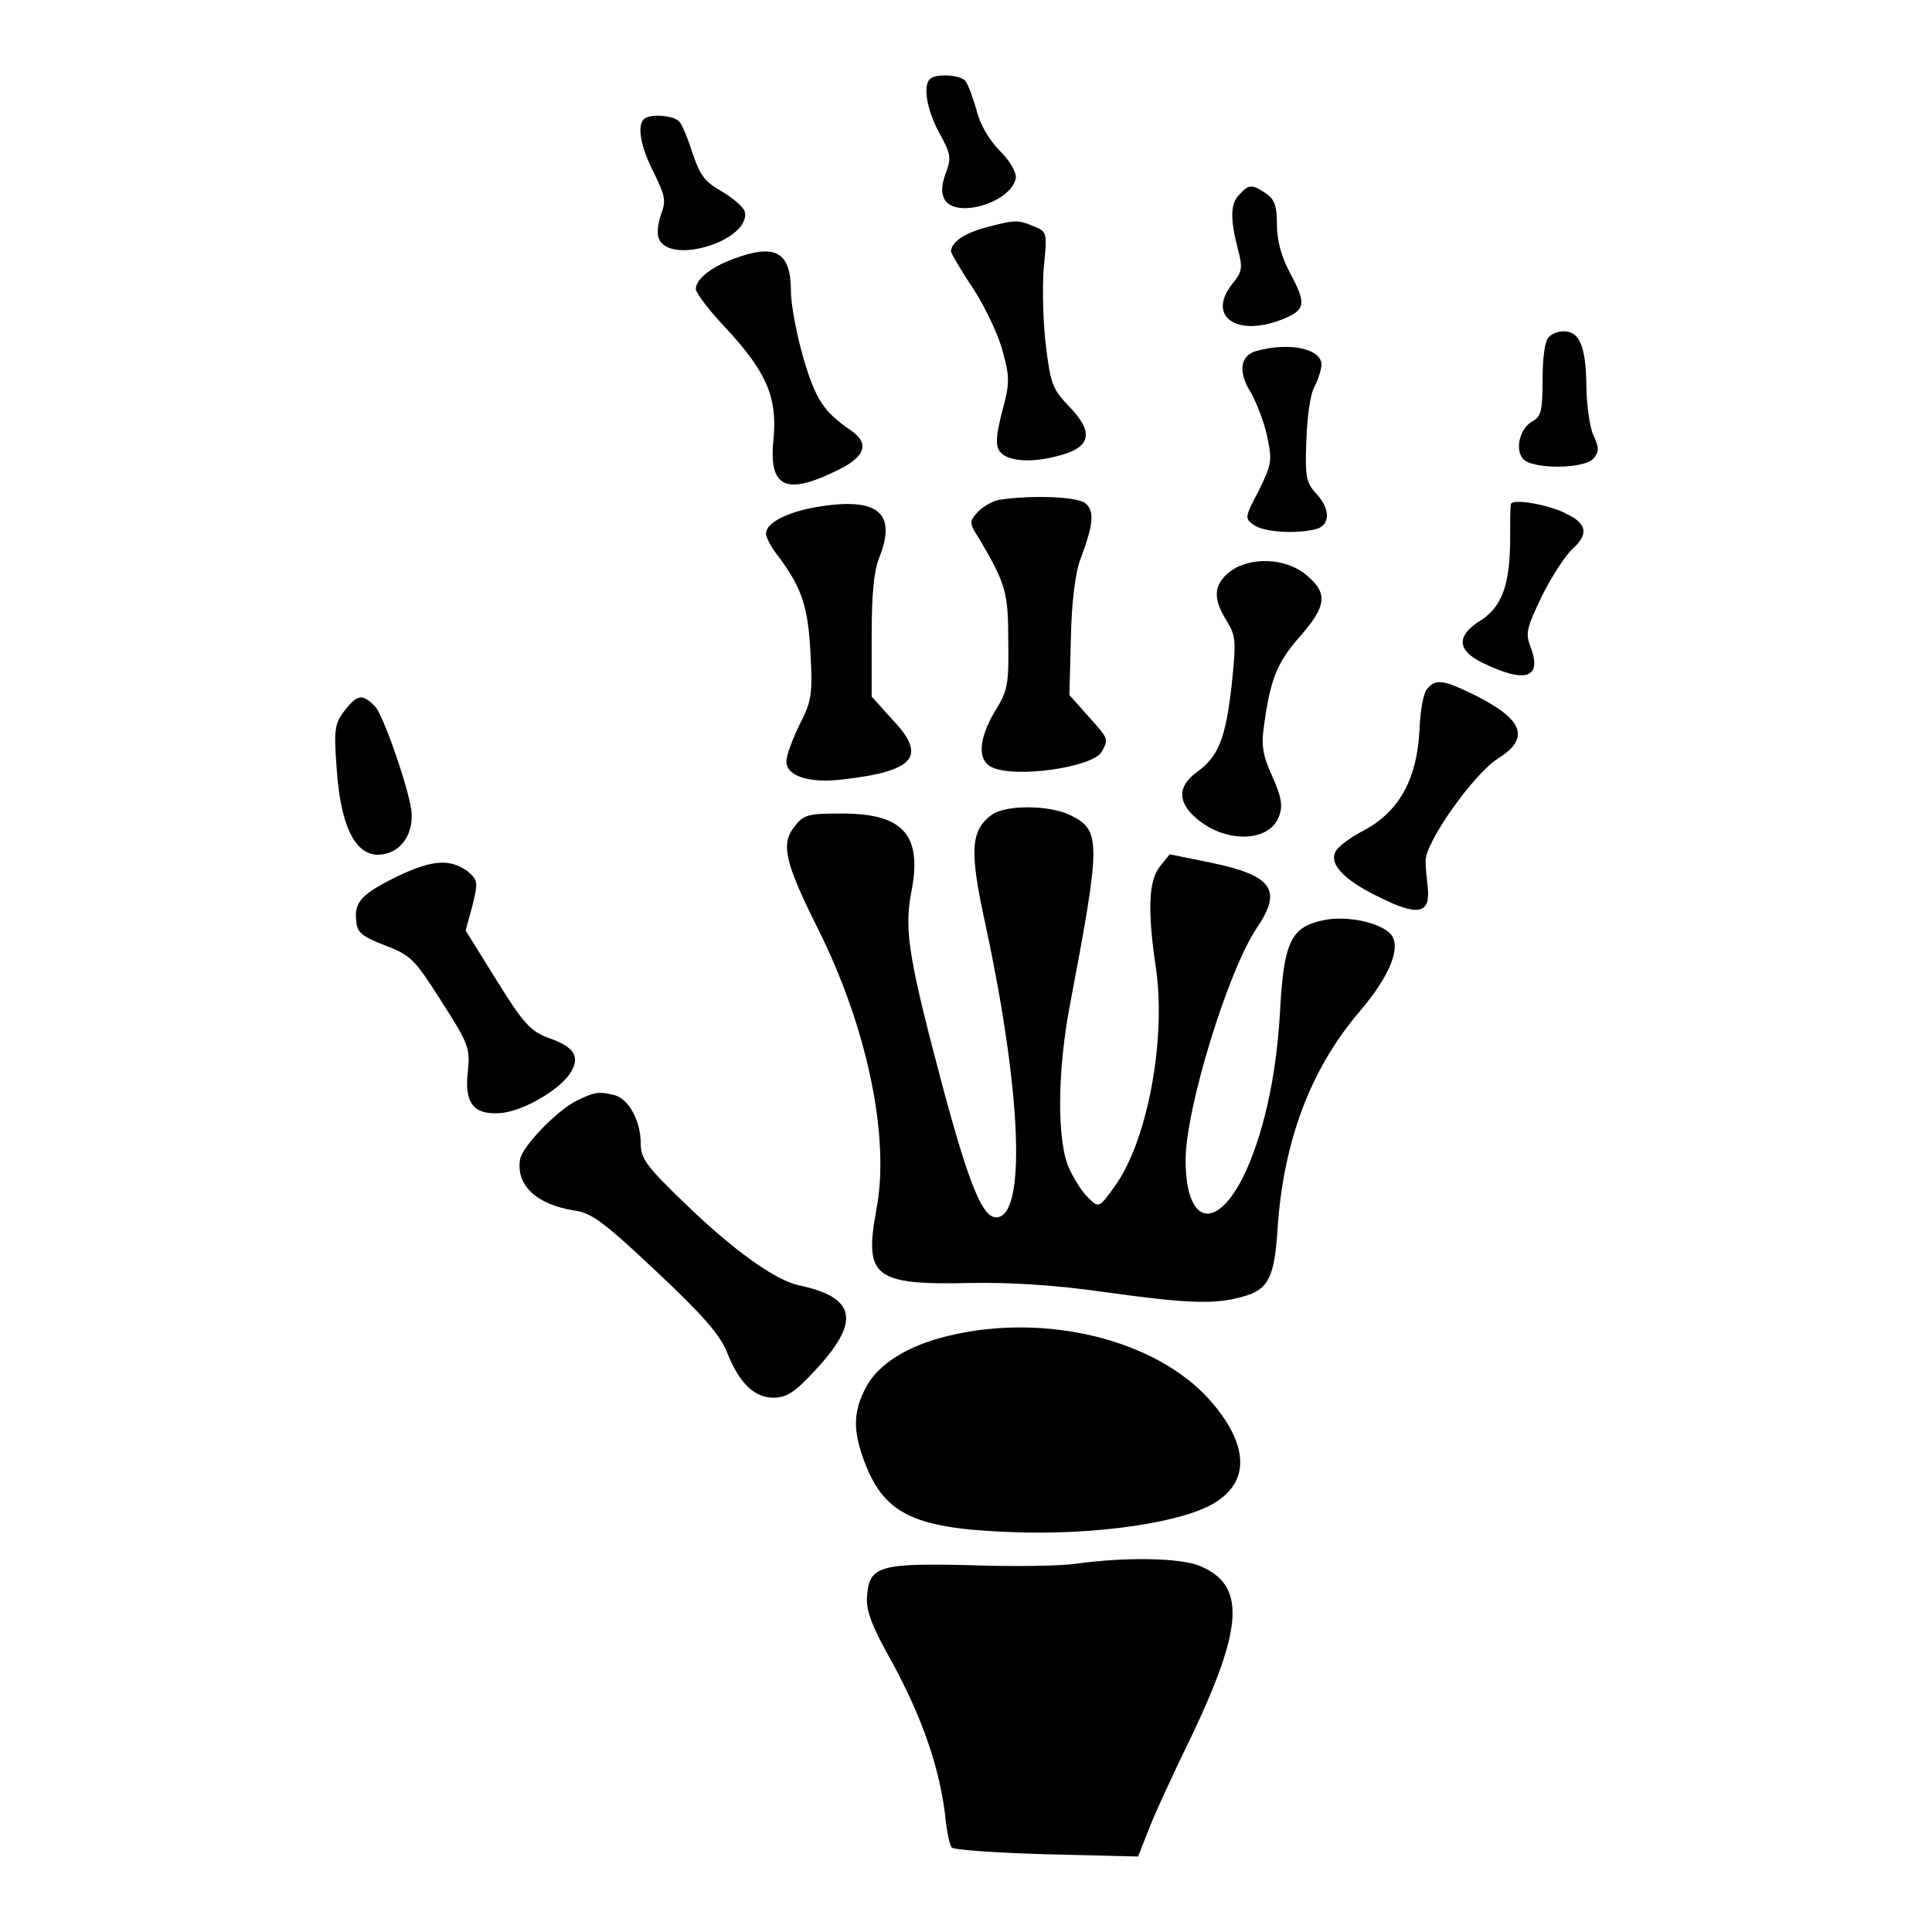
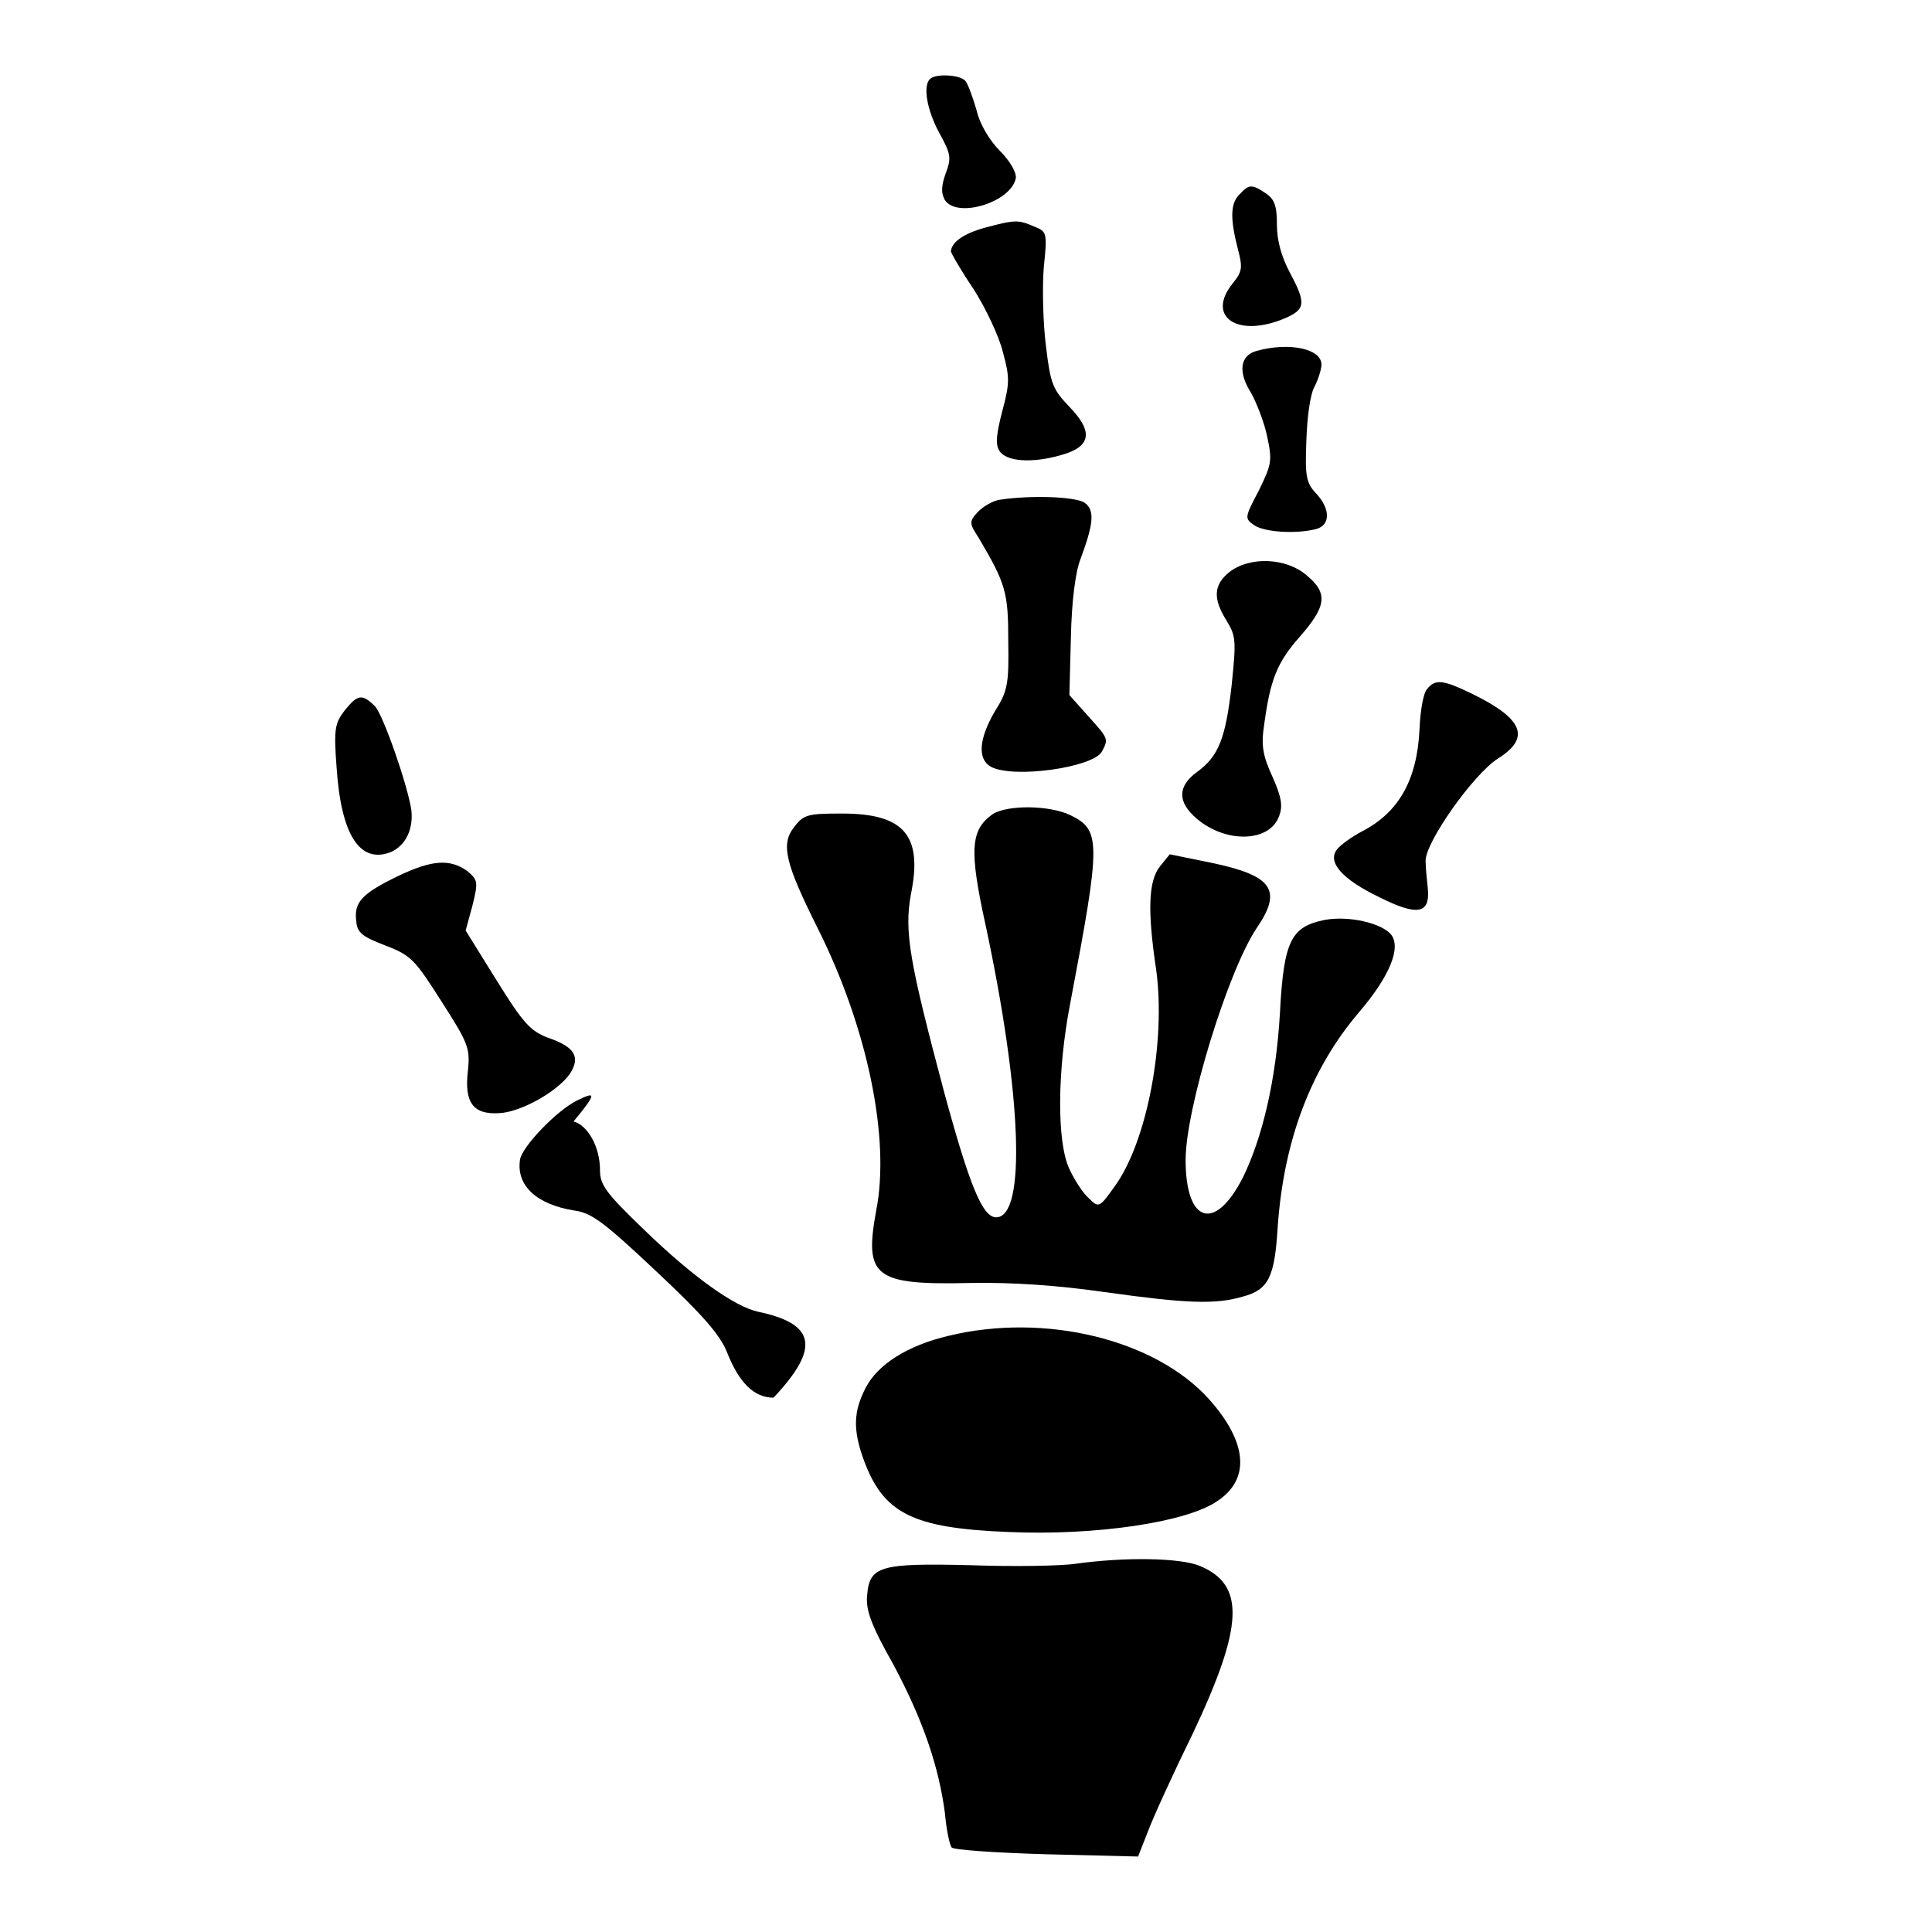
<svg xmlns="http://www.w3.org/2000/svg" version="1.1" x="0px" y="0px" viewBox="0 0 256 256" enable-background="new 0 0 256 256" xml:space="preserve">
  <g>
    <g>
      <g>
        <path fill="#000000" d="M123.2,10.5c-0.9,0.9-0.4,4,1.2,7c1.6,2.9,1.7,3.4,0.9,5.5c-0.6,1.7-0.6,2.6-0.1,3.5c1.6,2.5,8.8,0.3,9.4-2.9c0.1-0.7-0.7-2.2-2.1-3.6c-1.4-1.4-2.7-3.6-3.1-5.4c-0.5-1.7-1.1-3.4-1.5-3.9C127.2,9.9,123.9,9.7,123.2,10.5z" />
-         <path fill="#000000" d="M85.3,15.8c-0.9,0.9-0.4,3.7,1.3,7c1.5,3.1,1.7,3.7,1,5.6c-0.4,1.1-0.6,2.6-0.3,3.2c1.4,3.6,12.1,0.3,11.4-3.5c-0.1-0.6-1.5-1.8-3-2.7c-2.3-1.3-2.9-2.1-3.9-5c-0.6-1.9-1.4-3.9-1.8-4.3C89.3,15.3,86.1,15,85.3,15.8z" />
        <path fill="#000000" d="M164.3,25.7c-1.3,1.2-1.3,3.3-0.3,7.2c0.7,2.6,0.6,3.1-0.7,4.7c-3.5,4.4,0.7,7.2,6.9,4.6c2.8-1.2,2.9-2,0.7-6.1c-1.1-2.1-1.7-4.2-1.7-6.3c0-2.5-0.3-3.4-1.5-4.2C165.9,24.4,165.5,24.4,164.3,25.7z" />
        <path fill="#000000" d="M130.4,30.2c-2.8,0.8-4.3,1.9-4.4,3.1c0,0.2,1.3,2.5,3,5c1.6,2.5,3.4,6.3,3.9,8.4c0.9,3.3,0.9,4.1-0.1,7.8c-0.8,3.1-0.9,4.4-0.4,5.2c0.9,1.5,4.4,1.7,8.2,0.6c4-1.1,4.3-3.1,1.1-6.4c-2.2-2.3-2.5-3-3.1-8c-0.4-3.1-0.5-7.8-0.3-10.4c0.5-4.8,0.4-4.8-1.3-5.5C134.9,29.1,134.5,29.1,130.4,30.2z" />
-         <path fill="#000000" d="M97.2,34.3c-3,1.1-5,2.7-5,4c0,0.5,1.8,2.9,4,5.2c5.4,5.8,6.8,9.2,6.3,14.6c-0.7,6.6,1.6,7.7,8.9,4c3.3-1.7,3.8-3.4,1.3-5.1c-3.5-2.4-4.6-4-6.2-9.4c-0.9-3.1-1.7-7.2-1.7-9C104.8,33.4,102.8,32.2,97.2,34.3z" />
-         <path fill="#000000" d="M205.2,44.7c-0.5,0.5-0.8,2.7-0.8,5.6c0,4.1-0.2,4.9-1.3,5.5c-1.7,0.9-2.4,3.7-1.3,5c1.2,1.4,8.2,1.4,9.4-0.1c0.7-0.9,0.7-1.4-0.1-3.1c-0.5-1.2-0.9-4.2-0.9-6.8c-0.1-4.9-0.9-6.9-3-6.9C206.5,43.9,205.6,44.2,205.2,44.7z" />
        <path fill="#000000" d="M166.5,46.5c-2.2,0.6-2.5,2.8-0.7,5.6c0.7,1.3,1.7,3.8,2.1,5.7c0.7,3.3,0.6,3.7-1.1,7.2c-1.9,3.6-1.9,3.7-0.6,4.6s5.5,1.2,8.2,0.5c1.9-0.5,1.9-2.7,0-4.7c-1.3-1.4-1.5-2.2-1.3-7c0.1-3.1,0.5-6.2,1.1-7.2c0.5-1,0.9-2.3,0.9-2.9C175.1,46.2,170.8,45.3,166.5,46.5z" />
        <path fill="#000000" d="M132.6,66.2c-1,0.1-2.3,0.9-3,1.6c-1.2,1.3-1.2,1.5,0.1,3.5c3.6,6.1,3.9,7.2,3.9,13.7c0.1,5.7-0.1,6.6-1.8,9.3c-2.1,3.6-2.3,6.3-0.5,7.3c3,1.6,13.5,0.1,14.7-2c0.9-1.7,0.9-1.7-1.8-4.7l-2.5-2.8l0.2-7.7c0.1-4.7,0.6-8.7,1.3-10.4c1.7-4.6,1.9-6.4,0.5-7.4C142.4,65.8,136.7,65.6,132.6,66.2z" />
-         <path fill="#000000" d="M108.1,67.2c-3.9,0.7-6.6,2.1-6.6,3.5c0,0.5,0.7,1.9,1.7,3.1c3.1,4.2,3.9,6.7,4.2,12.9c0.3,5.4,0.1,6.3-1.5,9.4c-0.9,1.9-1.7,4-1.7,4.8c0,1.9,2.9,2.9,7.3,2.4c9.8-1.1,11.4-3.1,6.7-8l-2.7-3v-8c0-5.6,0.3-8.7,1-10.4C118.9,67.9,116.3,65.8,108.1,67.2z" />
-         <path fill="#000000" d="M200.2,66.8c-0.1,0.3-0.1,2.7-0.1,5.2c-0.1,5.8-1.2,8.6-4.2,10.4c-2.9,1.9-2.8,3.8,0.5,5.4c5.7,2.8,8,2.1,6.4-2.1c-0.7-1.8-0.5-2.5,1.5-6.7c1.3-2.6,3.1-5.4,4.1-6.3c2.1-1.9,1.9-3.3-0.8-4.6C205.4,66.9,200.4,66,200.2,66.8z" />
        <path fill="#000000" d="M162.9,75.8c-2.1,1.7-2.2,3.5-0.4,6.4c1.3,2.1,1.3,2.7,0.7,8.6c-0.8,7-1.7,9.4-4.6,11.5c-2.6,1.9-2.6,4,0,6.2c3.9,3.3,9.7,3.1,10.9-0.4c0.5-1.3,0.3-2.5-0.9-5.2c-1.3-2.8-1.5-4.2-1.1-6.8c0.8-6,1.7-8.3,4.7-11.7c3.6-4.1,3.8-5.8,0.9-8.2C170.4,73.9,165.6,73.7,162.9,75.8z" />
        <path fill="#000000" d="M189.1,91.3c-0.5,0.5-0.9,2.9-1,5.2c-0.3,6.9-2.8,11.2-7.7,13.7c-1.3,0.7-2.7,1.7-3.2,2.3c-1.4,1.7,0.6,4,5.6,6.4c5,2.5,6.7,2.2,6.4-1.1c-0.1-1.1-0.3-2.7-0.3-3.7c-0.1-2.4,6.3-11.5,9.6-13.6c4.3-2.7,3.4-5.2-3.3-8.5C191.3,90.1,190.2,89.9,189.1,91.3z" />
        <path fill="#000000" d="M45.7,94.1c-1.3,1.7-1.5,2.4-1.1,7.6c0.6,9,3.1,12.8,7.2,11.2c2-0.9,3-3.1,2.7-5.6c-0.5-3.3-3.7-12.5-4.8-13.7C48,91.9,47.4,92,45.7,94.1z" />
        <path fill="#000000" d="M131.5,107.9c-2.9,2.1-3.1,4.7-0.9,14.7c4.8,22.4,5.4,38.7,1.4,38.7c-1.8,0-3.5-4.1-6.9-16.6c-4.6-17.3-5.3-21.2-4.4-26.2c1.6-7.8-0.9-10.7-9.1-10.7c-4.4,0-5.1,0.1-6.3,1.7c-1.9,2.3-1.3,4.8,3.1,13.6c6.5,13,9.6,27.7,7.7,37.3c-1.6,8.8-0.3,9.9,12.5,9.6c5.4-0.1,11.5,0.3,17.7,1.2c10.8,1.5,14.7,1.7,18.4,0.6c3.4-0.9,4.2-2.6,4.6-9.2c0.8-11.5,4.4-21,10.8-28.5c4.1-4.8,5.6-8.6,4.2-10.3c-1.3-1.5-5.6-2.5-8.8-1.9c-4.4,0.9-5.4,2.7-5.9,12.3c-0.5,8.8-2.3,16.5-4.9,21.8c-3.7,7.3-7.6,6.1-7.6-2.3c0-6.8,5.6-25,9.4-30.7c3.5-5.1,2.1-7-6.1-8.7l-5.4-1.1l-1.3,1.6c-1.5,1.9-1.7,5.7-0.5,13.7c1.3,9.5-1.2,22.8-5.5,28.7c-2,2.8-2.1,2.9-3.4,1.6c-0.8-0.7-1.9-2.4-2.6-3.9c-1.7-3.6-1.6-13.1,0.1-21.9c4.1-21.6,4.1-23,0-25C139.1,106.7,133.5,106.6,131.5,107.9z" />
        <path fill="#000000" d="M52.7,116.1c-4.7,2.3-5.8,3.4-5.5,5.9c0.1,1.6,0.8,2.1,3.9,3.3c3.4,1.3,3.9,1.9,7.4,7.4c3.6,5.6,3.8,6.2,3.5,9.2c-0.5,4.2,0.7,5.8,4.1,5.6c2.9-0.1,7.8-2.9,9.4-5.2c1.5-2.3,0.6-3.6-2.9-4.8c-2.3-0.9-3.2-1.8-6.8-7.6l-4.1-6.6l0.9-3.3c0.8-3.2,0.7-3.4-0.7-4.6C59.6,113.8,57.3,113.9,52.7,116.1z" />
-         <path fill="#000000" d="M76.5,145.8c-2.7,1.3-7.4,6.2-7.6,7.9c-0.5,3.4,2.2,5.9,7.2,6.7c2.3,0.3,4,1.6,10.9,8.1c6.2,5.8,8.4,8.4,9.3,10.6c1.6,4.1,3.6,6.1,6.2,6.1c1.7,0,2.8-0.7,5.4-3.5c6.2-6.6,5.6-9.8-2.1-11.4c-3.1-0.7-8.6-4.6-15-10.8c-5.2-5-5.9-6-5.9-8c0-3-1.6-5.9-3.5-6.4C79.3,144.6,78.8,144.7,76.5,145.8z" />
+         <path fill="#000000" d="M76.5,145.8c-2.7,1.3-7.4,6.2-7.6,7.9c-0.5,3.4,2.2,5.9,7.2,6.7c2.3,0.3,4,1.6,10.9,8.1c6.2,5.8,8.4,8.4,9.3,10.6c1.6,4.1,3.6,6.1,6.2,6.1c6.2-6.6,5.6-9.8-2.1-11.4c-3.1-0.7-8.6-4.6-15-10.8c-5.2-5-5.9-6-5.9-8c0-3-1.6-5.9-3.5-6.4C79.3,144.6,78.8,144.7,76.5,145.8z" />
        <path fill="#000000" d="M125.7,177c-5.5,1.3-9.4,3.8-11,6.9c-1.6,3.1-1.7,5.5-0.3,9.4c2.6,7.2,6.4,9.2,19.3,9.7c11.5,0.5,23.6-1.3,27.6-4.1c4.4-2.9,4-7.8-1.1-13.5C153.1,177.5,138.5,173.9,125.7,177z" />
        <path fill="#000000" d="M142.6,207.2c-2,0.3-8.3,0.4-13.9,0.2c-12.1-0.3-13.5,0.1-13.8,4c-0.2,1.9,0.5,3.9,3.5,9.2c4,7.5,6,13.6,6.8,19.6c0.2,2.2,0.6,4.2,0.9,4.6c0.2,0.3,5.5,0.7,12.6,0.9l12.1,0.3l1.3-3.3c0.7-1.9,3.4-7.8,6-13.1c6.7-14.2,6.9-19.6,0.9-22.1C156.4,206.4,149,206.3,142.6,207.2z" />
      </g>
    </g>
  </g>
</svg>